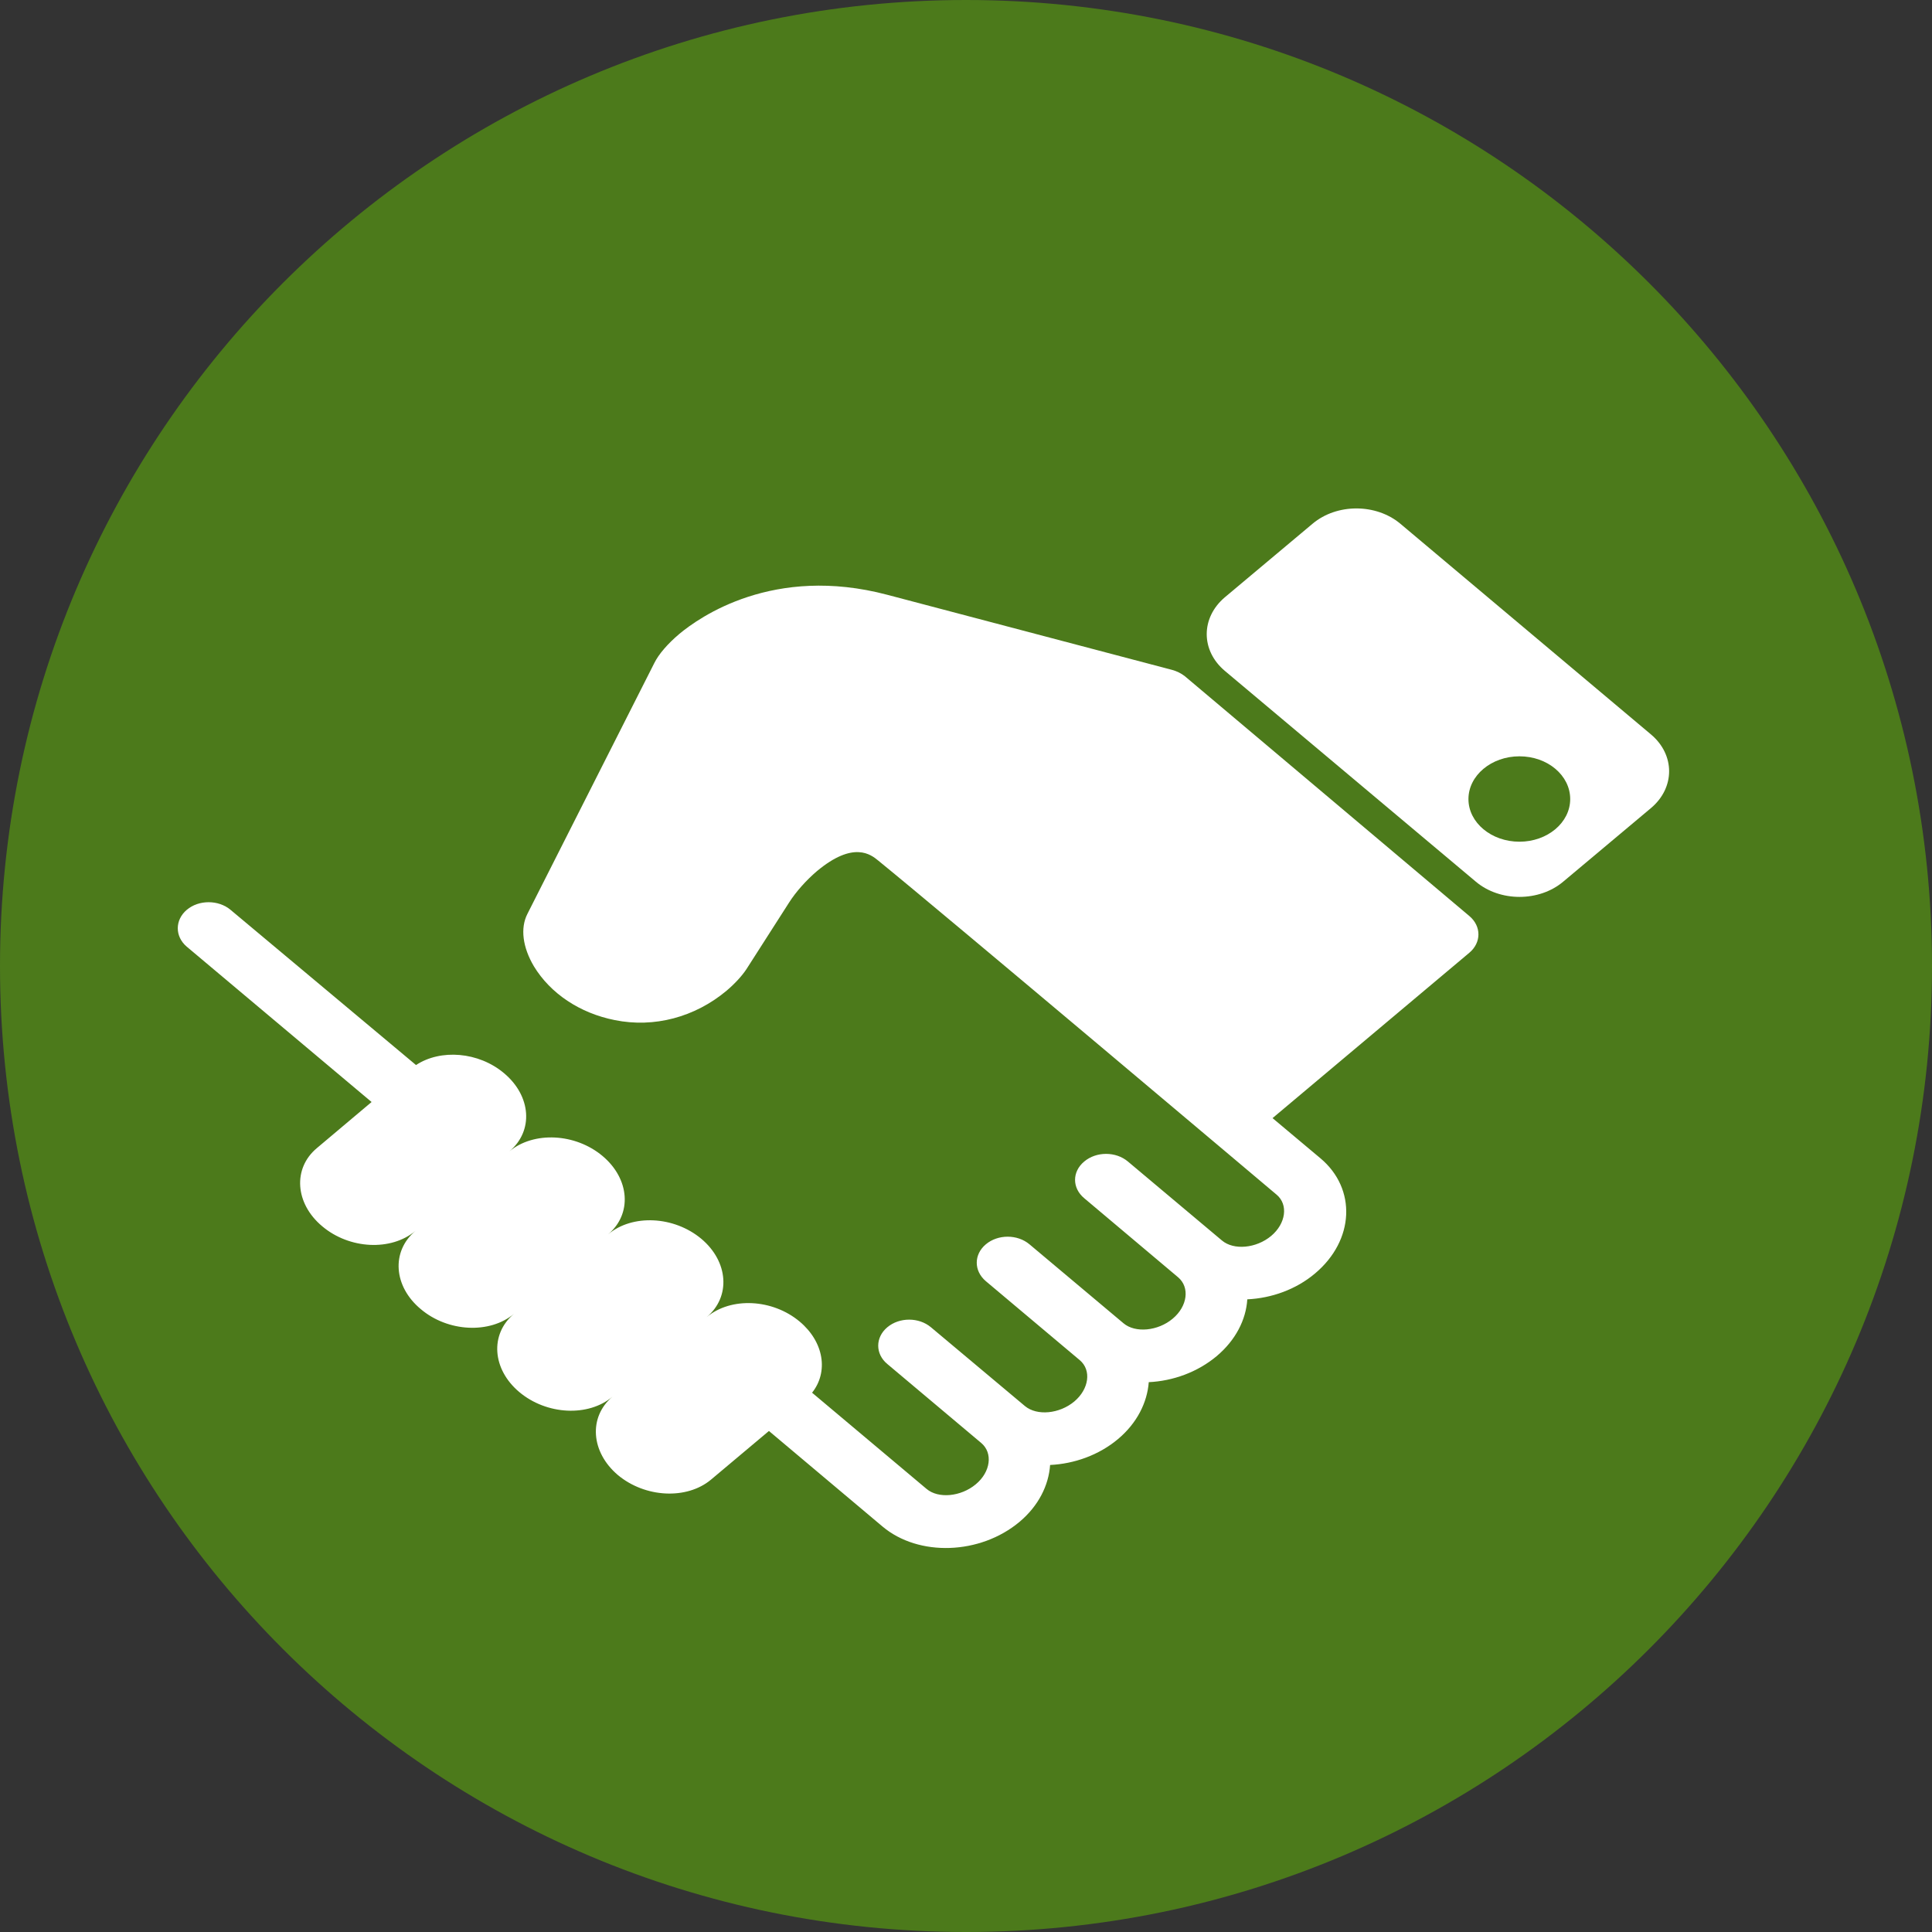
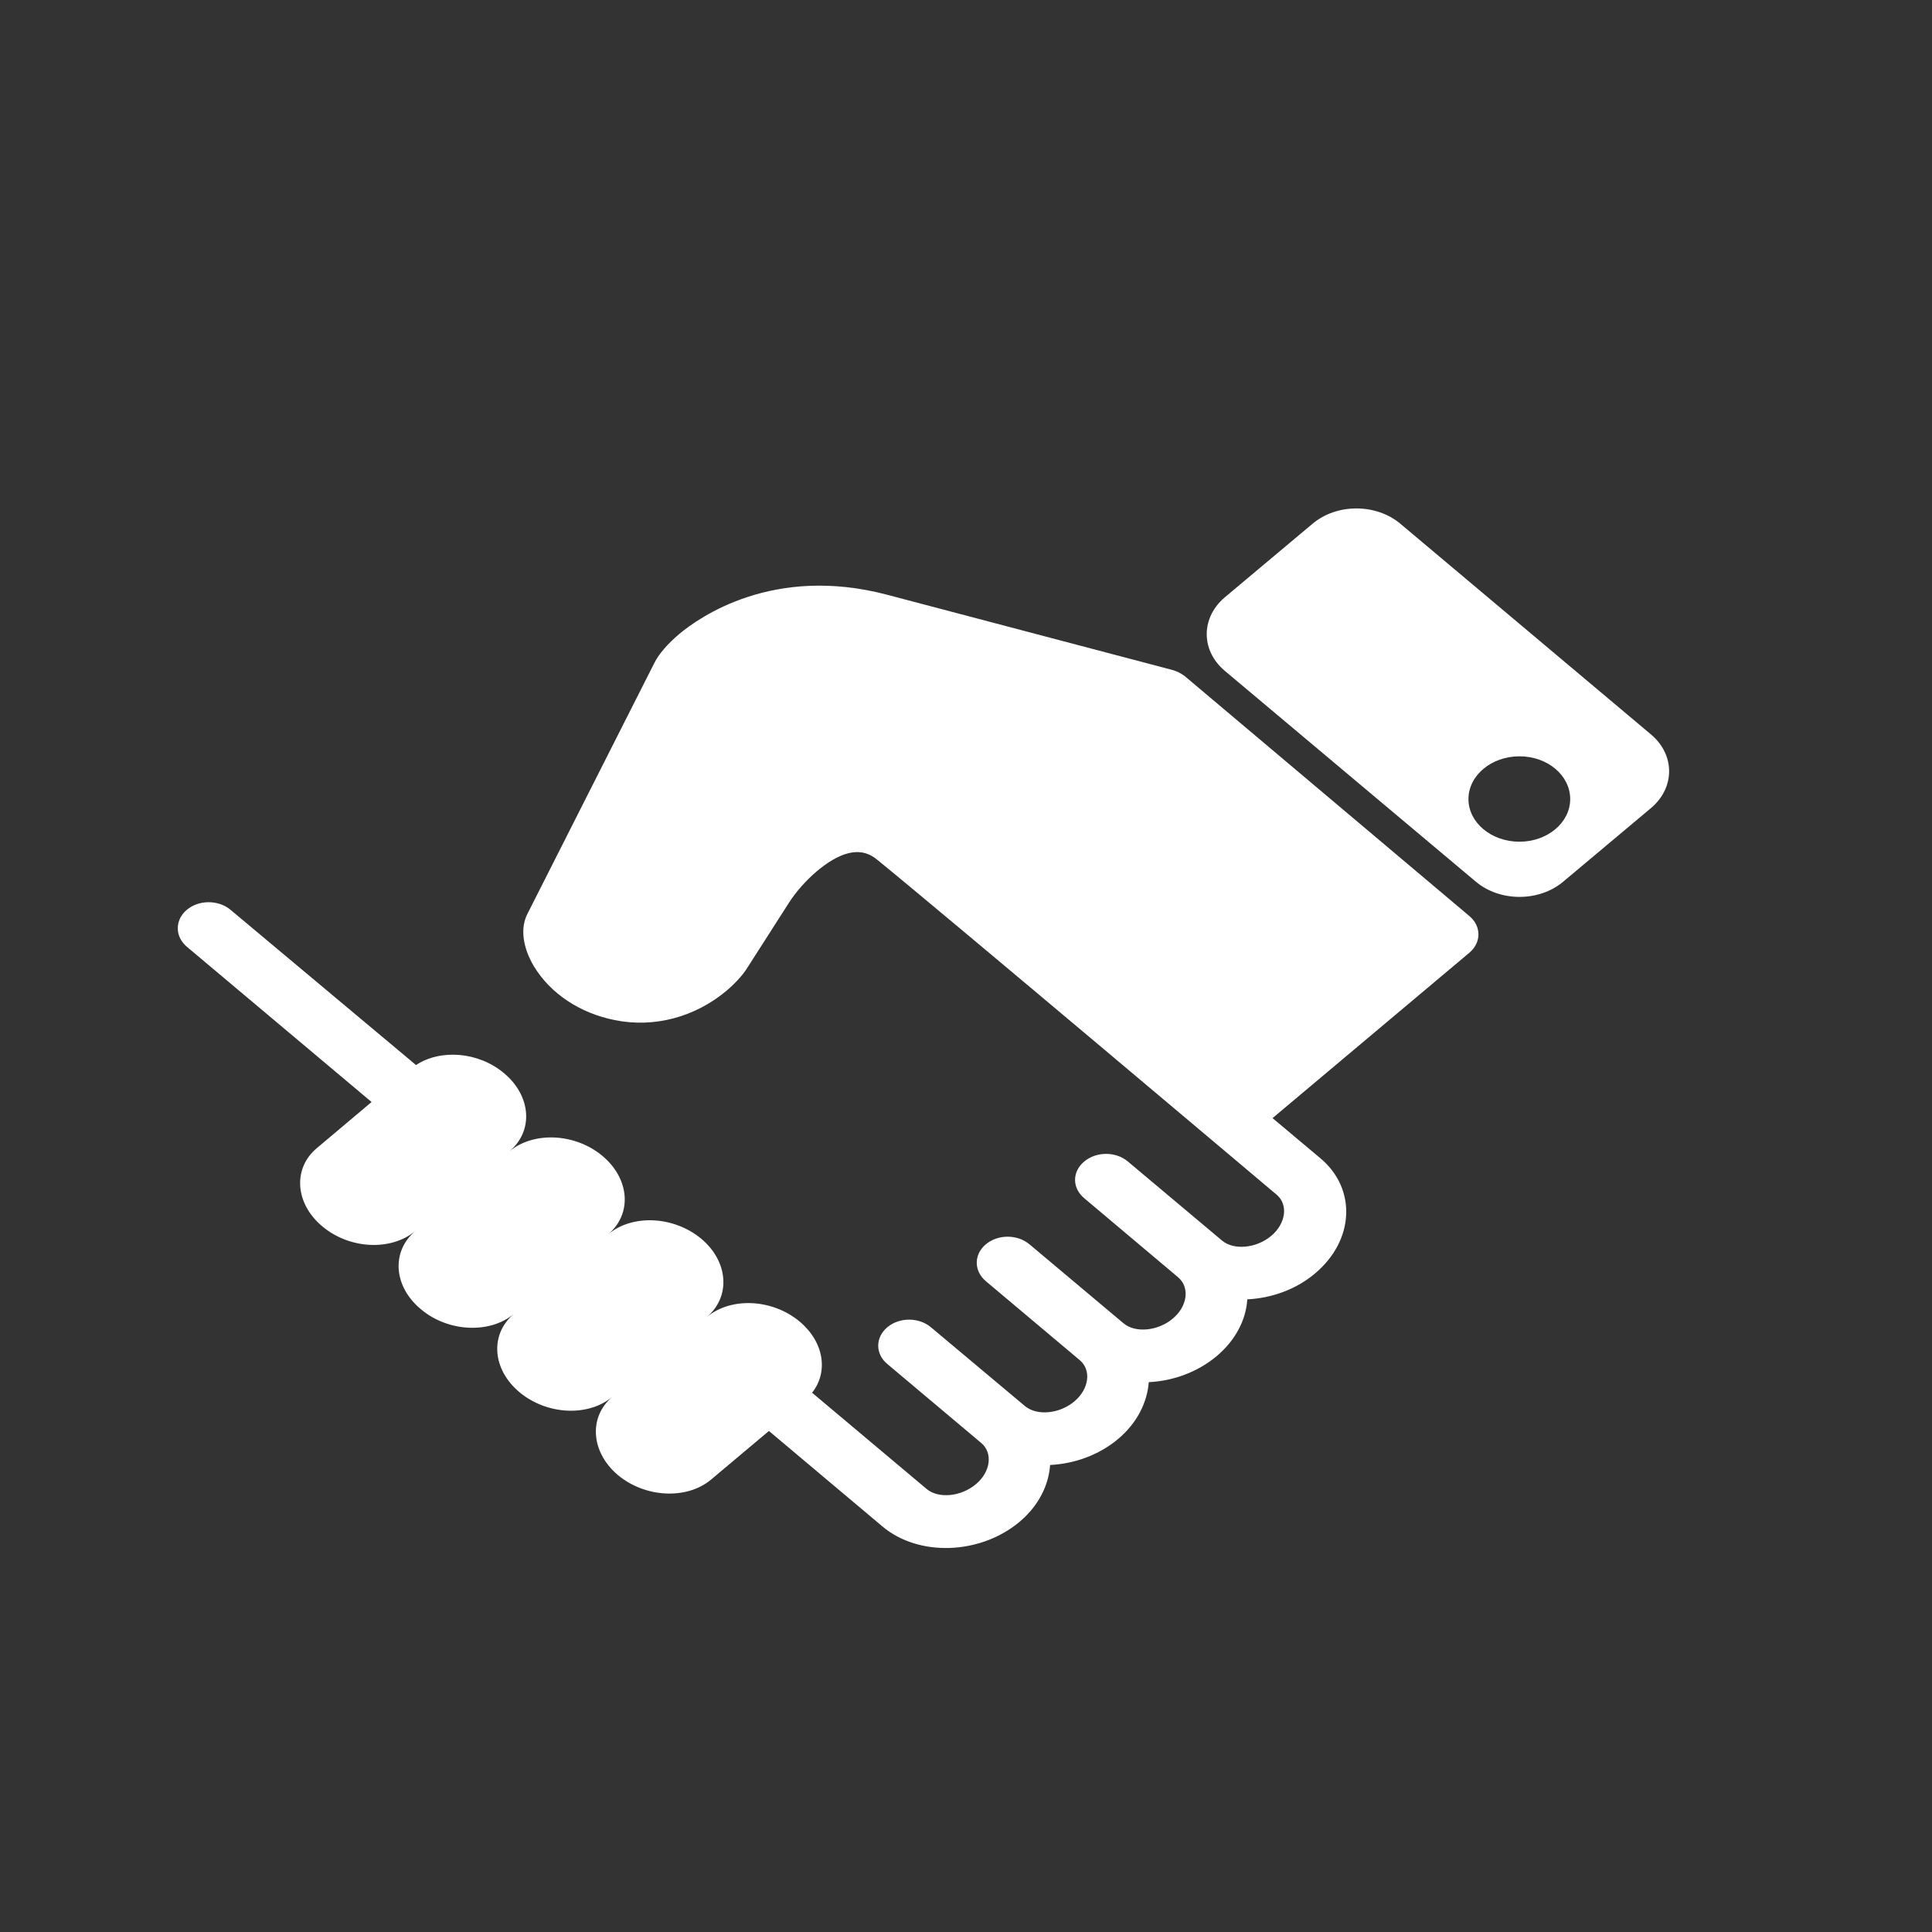
<svg xmlns="http://www.w3.org/2000/svg" version="1.1" id="Ebene_1" x="0px" y="0px" viewBox="0 0 150 150" style="enable-background:new 0 0 150 150;" xml:space="preserve">
  <rect x="0" y="0" width="150" height="150" fill="#333333" stroke="none" />
  <style type="text/css">
	.st0{fill:#4C7A1B;}
	.st1{fill:#FFFFFF;}
</style>
  <g>
-     <path class="st0" d="M75,150c41.42,0,75-33.58,75-75c0-41.42-33.58-75-75-75S0,33.58,0,75C0,116.42,33.58,150,75,150" />
    <g>
      <path class="st1" d="M91.99,52.5c-0.28-0.22-0.62-0.39-0.99-0.49l-22.11-5.83c-8.84-2.34-14.59,1.74-16.15,3.04    c-0.9,0.76-1.6,1.57-1.94,2.26l-9.85,19.47c-0.57,1.11-0.37,2.6,0.5,4.07c1.28,2.11,3.56,3.64,6.28,4.18    c3.05,0.62,6.22-0.22,8.69-2.29c0.65-0.55,1.2-1.16,1.53-1.66l3.31-5.17c0.54-0.85,1.34-1.74,2.16-2.44    c2.85-2.38,4.2-1.29,4.76-0.83c4.95,4.02,30.93,25.94,30.93,25.94c0.93,0.77,0.73,2.25-0.42,3.21c-1.15,0.96-2.9,1.13-3.82,0.35    l-7.3-6.13c-0.94-0.79-2.45-0.79-3.39,0c-0.95,0.79-0.95,2.06,0,2.85l7.29,6.14c0.92,0.78,0.73,2.25-0.42,3.21    c-1.15,0.97-2.91,1.13-3.82,0.36l-7.3-6.13c-0.94-0.79-2.45-0.79-3.39,0c-0.94,0.79-0.94,2.06,0,2.86l7.29,6.13    c0.93,0.78,0.72,2.25-0.42,3.21c-1.16,0.97-2.9,1.13-3.83,0.36l-7.3-6.12c-0.94-0.79-2.45-0.79-3.39,0    c-0.94,0.79-0.94,2.07,0,2.85l7.29,6.13c0.93,0.78,0.73,2.26-0.42,3.21c-1.16,0.97-2.91,1.13-3.82,0.36l-8.89-7.47    c1.28-1.61,0.93-3.93-0.96-5.52c-2.11-1.77-5.34-1.93-7.22-0.35c1.88-1.58,1.69-4.31-0.42-6.08c-2.12-1.77-5.35-1.93-7.23-0.35    c1.87-1.58,1.68-4.3-0.44-6.08c-2.11-1.77-5.34-1.93-7.23-0.36c1.89-1.58,1.7-4.3-0.42-6.07c-1.97-1.66-4.92-1.89-6.83-0.63    L17.9,70.64c-0.94-0.79-2.47-0.79-3.4,0c-0.93,0.79-0.93,2.07,0,2.86l14.35,12.06l-4.25,3.58c-1.88,1.57-1.7,4.3,0.42,6.07    c2.11,1.78,5.34,1.94,7.23,0.36c-1.89,1.59-1.7,4.31,0.42,6.07c2.1,1.78,5.35,1.94,7.23,0.37c-1.88,1.58-1.69,4.3,0.42,6.07    c2.12,1.78,5.36,1.94,7.23,0.36c-1.87,1.58-1.68,4.3,0.42,6.08c2.12,1.77,5.35,1.93,7.23,0.36l4.5-3.78l8.82,7.42    c2.81,2.36,7.58,2.19,10.63-0.36c1.48-1.24,2.27-2.84,2.38-4.42c1.87-0.09,3.78-0.76,5.27-2.01c1.48-1.24,2.27-2.84,2.39-4.42    c1.88-0.09,3.77-0.77,5.26-2.01c1.49-1.25,2.29-2.84,2.39-4.42c1.88-0.09,3.78-0.76,5.26-2.01c3.06-2.57,3.24-6.57,0.42-8.94    l-3.72-3.12l15.28-12.84c0.94-0.79,0.94-2.06,0-2.85L91.99,52.5z" />
      <path class="st1" d="M128.18,57.02l-19.46-16.36c-1.89-1.58-4.93-1.58-6.81,0l-6.81,5.71c-1.88,1.59-1.88,4.14,0,5.72l19.48,16.36    c1.87,1.58,4.92,1.58,6.79,0l6.81-5.71C130.06,61.16,130.06,58.6,128.18,57.02z M117.97,65.35c-2.18,0-3.96-1.48-3.96-3.31    c0-1.83,1.78-3.32,3.96-3.32s3.94,1.48,3.94,3.32C121.91,63.87,120.14,65.35,117.97,65.35z" />
    </g>
  </g>
</svg>